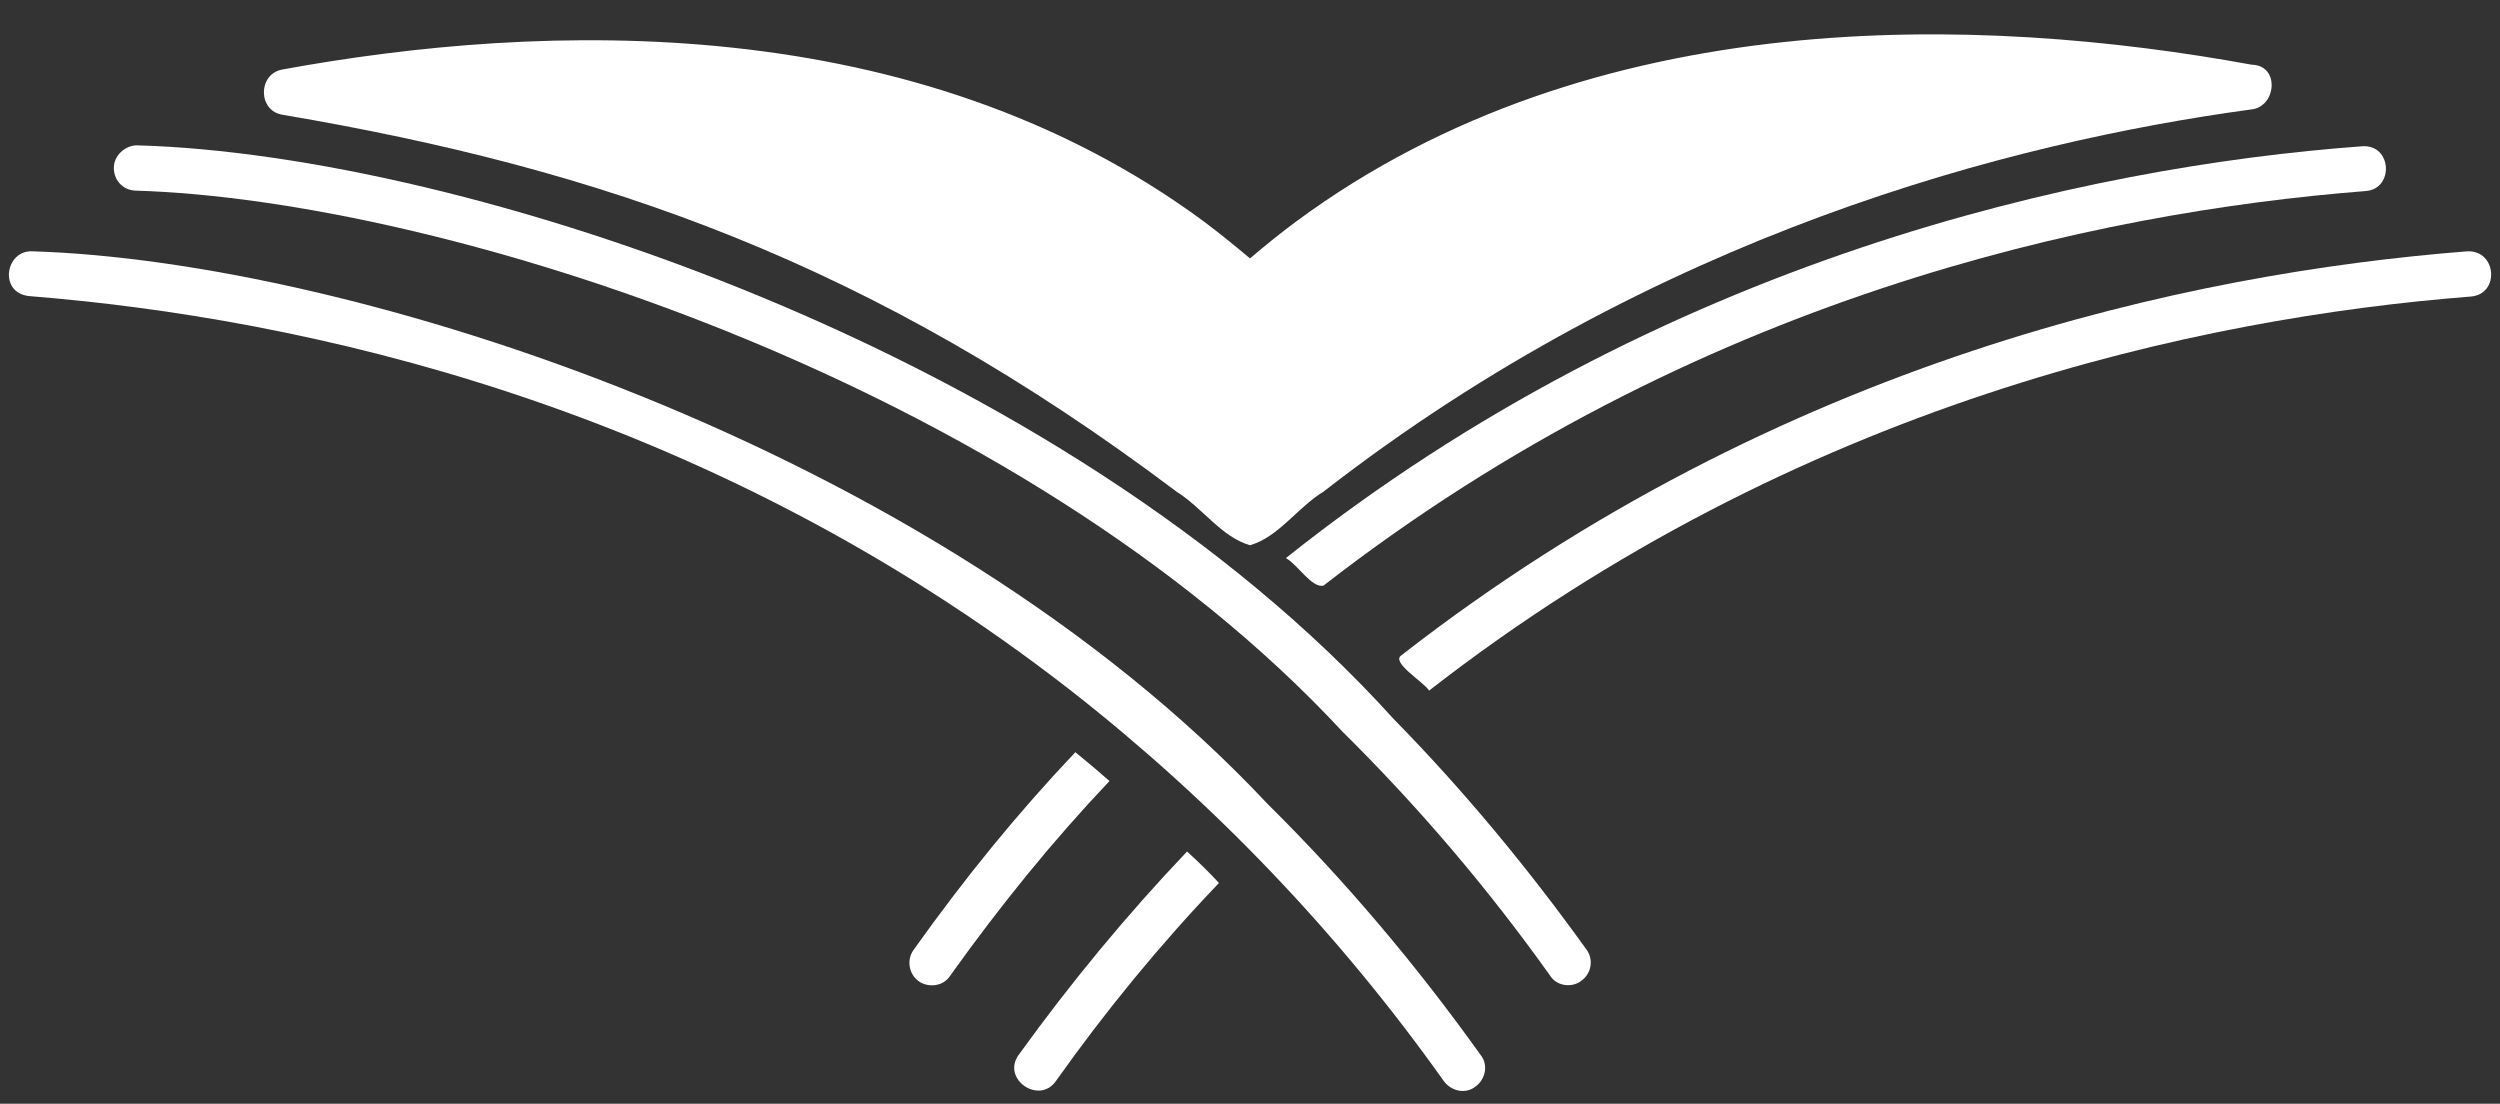
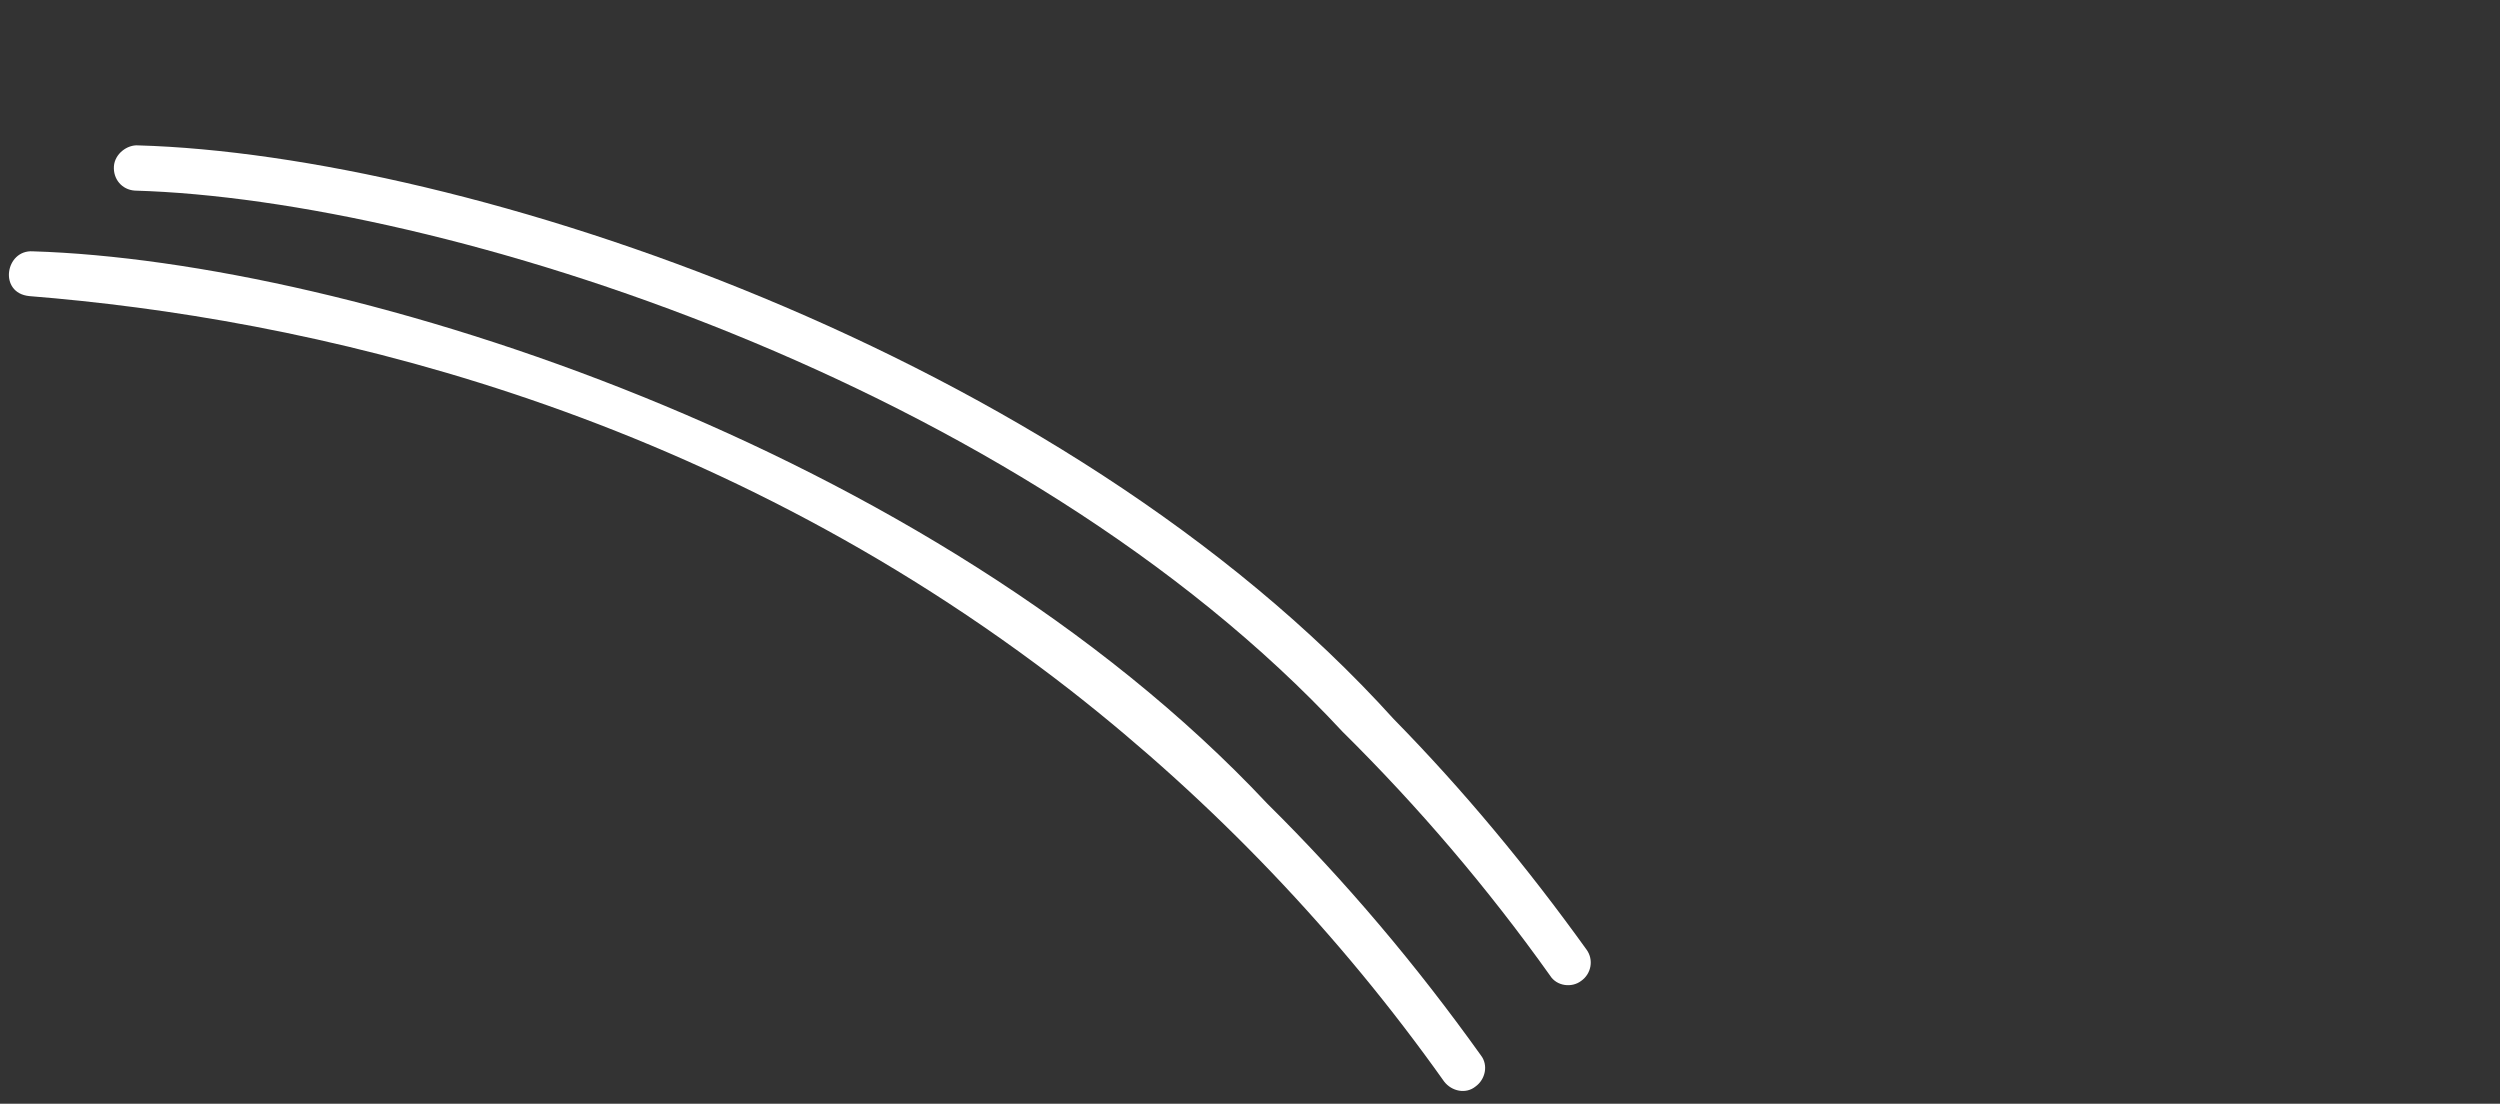
<svg xmlns="http://www.w3.org/2000/svg" fill="#ffffff" height="24.9" preserveAspectRatio="xMidYMid meet" version="1" viewBox="3.8 19.3 56.4 24.9" width="56.4" zoomAndPan="magnify">
  <rect x="3.8" y="19.3" width="56.4" height="24.9" fill="#333333" stroke="none" />
  <g>
    <g id="change1_1">
-       <path d="M26.78,43.1c-0.39,0.54,0.46,1.13,0.84,0.59c1.12-1.58,2.35-3.08,3.68-4.47c-0.23-0.25-0.48-0.49-0.72-0.71 C29.21,39.95,27.94,41.49,26.78,43.1z" />
-       <path d="M59.46,24.97c-6.25,0.49-15.5,2.46-24.04,9.11c-0.26,0.16,0.51,0.61,0.62,0.8c8.34-6.49,17.39-8.41,23.5-8.89 C60.2,25.94,60.13,24.94,59.46,24.97z" />
-       <path d="M28.06,36.27c-1.29,1.36-2.49,2.83-3.65,4.46c-0.16,0.22-0.11,0.55,0.12,0.71c0.22,0.15,0.55,0.11,0.7-0.12 c1.15-1.61,2.33-3.06,3.6-4.4C28.58,36.7,28.32,36.48,28.06,36.27z" />
      <path d="M32.39,37.43C24.81,29.35,11.7,25.19,4.54,24.97c-0.62-0.04-0.78,0.94-0.08,1.01c6.12,0.49,15.18,2.42,23.5,8.9 c3.22,2.52,6.05,5.48,8.42,8.82c0.17,0.22,0.49,0.29,0.71,0.11c0.22-0.16,0.29-0.48,0.12-0.7C35.76,41.08,34.15,39.17,32.39,37.43 z" />
      <path d="M35.24,35.52c-7.5-8.3-20.99-12.73-28.32-12.94c-0.25-0.02-0.53,0.19-0.55,0.47c-0.02,0.29,0.18,0.53,0.47,0.55 c6.93,0.2,19.94,4.33,27.25,12.21c1.7,1.68,3.27,3.52,4.68,5.5c0.15,0.24,0.49,0.28,0.7,0.12c0.23-0.16,0.29-0.48,0.12-0.71 C38.26,38.87,36.82,37.13,35.24,35.52z" />
-       <path d="M32.81,31.89c0.27,0.15,0.59,0.69,0.85,0.62c8.35-6.49,17.39-8.42,23.51-8.9c0.65-0.05,0.59-1.06-0.08-1.01 C50.82,23.06,41.26,25.16,32.81,31.89z" />
-       <path d="M10.18,21.89c7.19,1.22,13.28,3.32,20.16,8.5c0.58,0.36,1.02,1.03,1.66,1.21c0.64-0.18,1.07-0.85,1.66-1.21 c7.46-5.8,15.49-7.88,20.92-8.62c0.58-0.05,0.66-1,0.02-1.01c-6.13-1.12-14.84-1.42-21.55,3.53c-0.35,0.26-0.7,0.54-1.05,0.84 c-0.31-0.26-0.65-0.54-1.05-0.84c-6.51-4.8-14.9-4.5-20.79-3.42C9.61,20.98,9.62,21.81,10.18,21.89z" />
    </g>
  </g>
</svg>